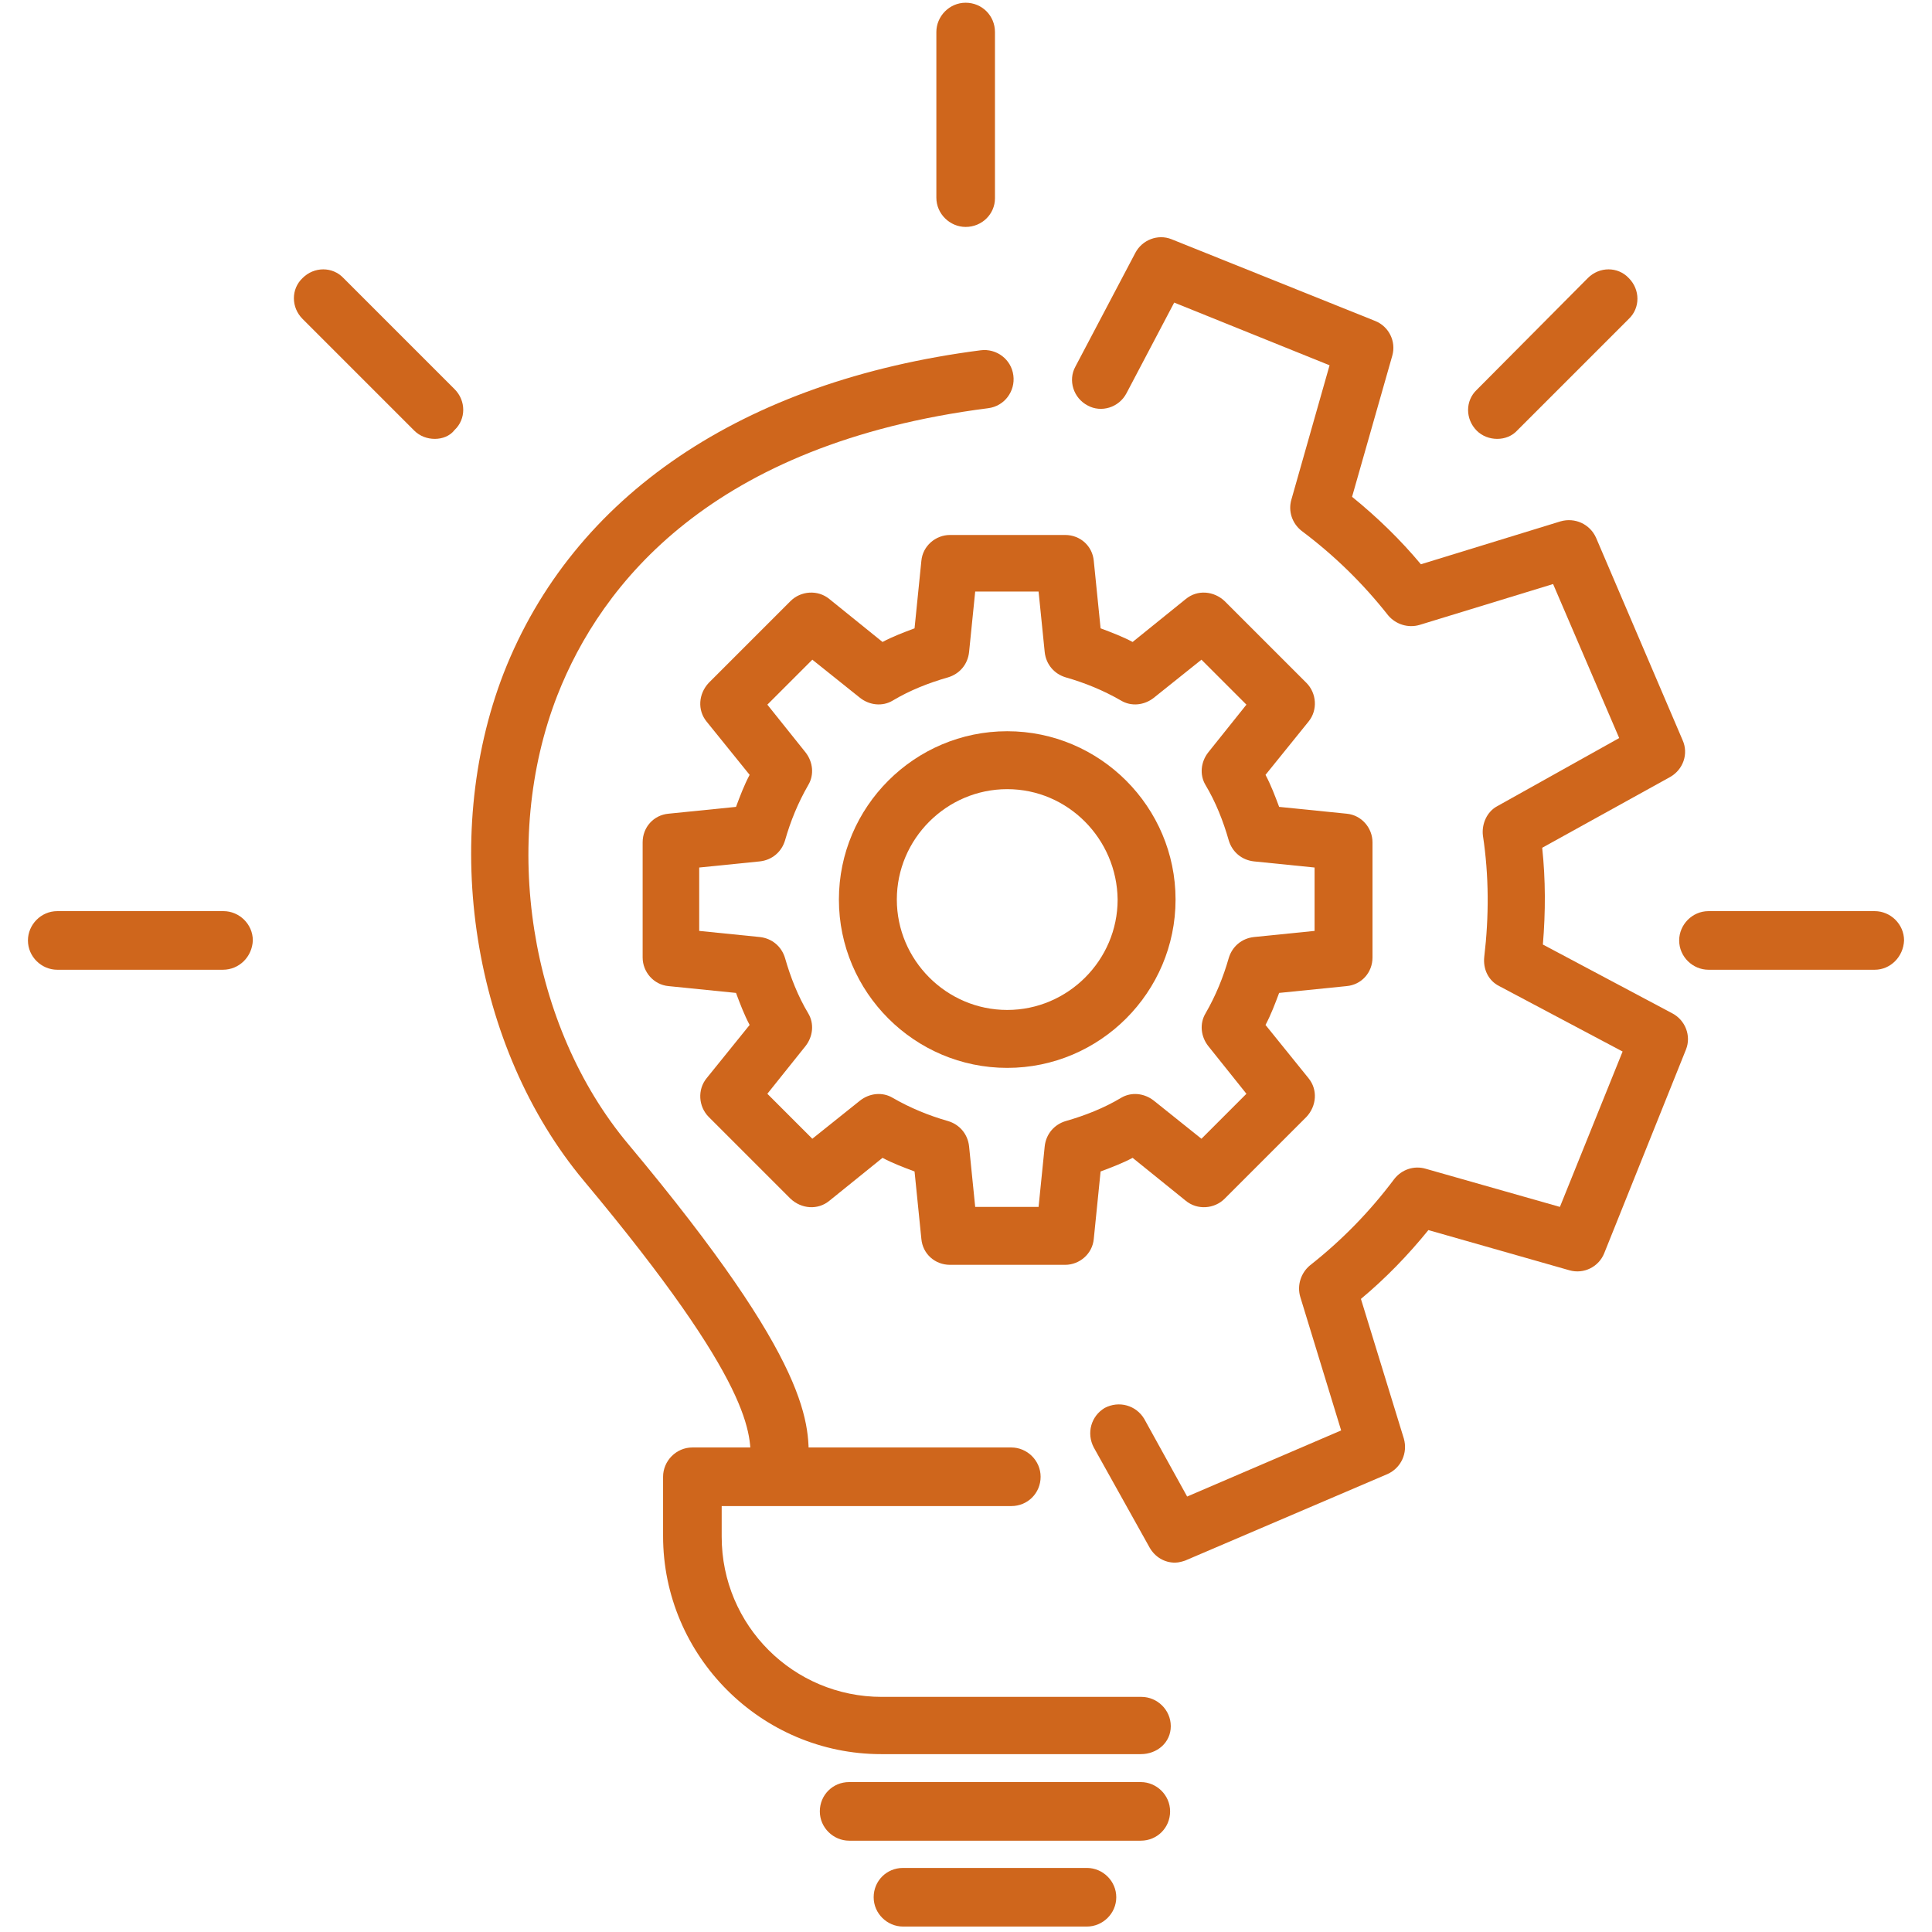
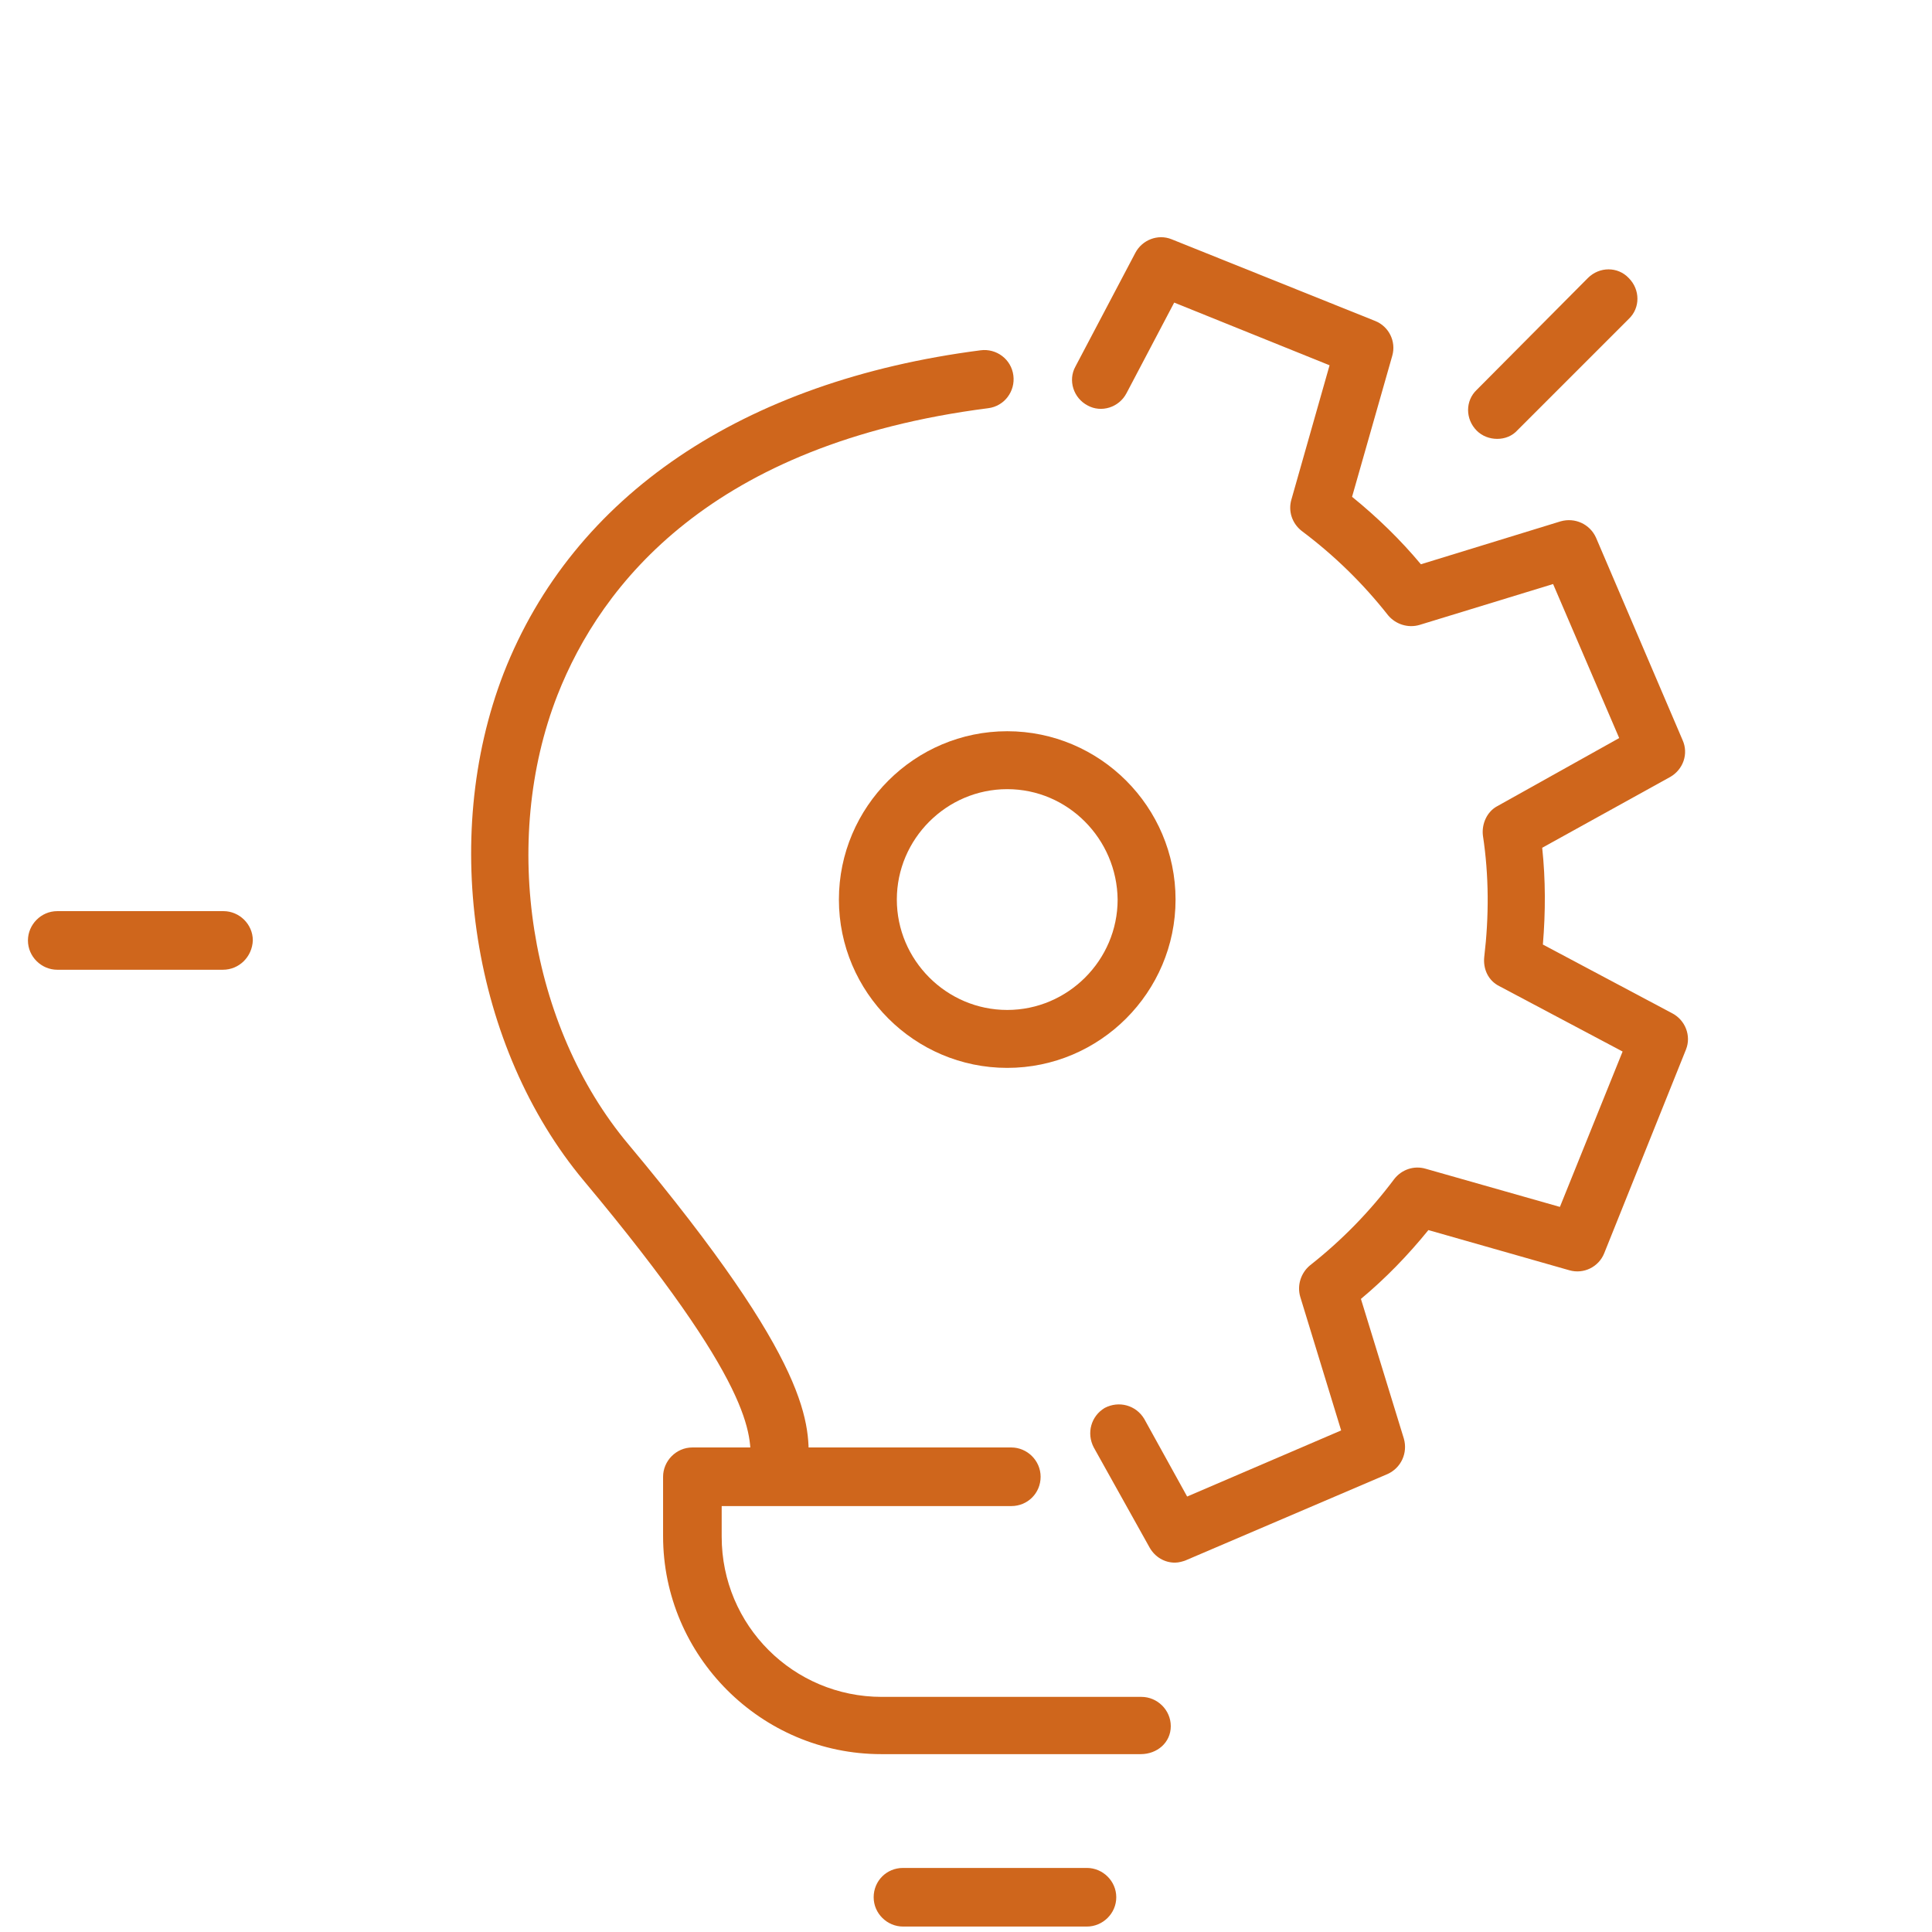
<svg xmlns="http://www.w3.org/2000/svg" enable-background="new 0 0 283.5 283.5" viewBox="0 0 283.5 283.5">
  <g fill="#cf661c">
    <path d="m172.4 229.3c-1.5 0-2.9-.8-3.7-2.2l-8.2-14.7c-1.1-2.1-.4-4.6 1.6-5.8 2.1-1.1 4.6-.4 5.8 1.6l6.3 11.4 22.6-9.7-6-19.6c-.5-1.7.1-3.5 1.4-4.6 4.7-3.7 8.8-7.9 12.4-12.7 1.1-1.4 2.9-2 4.6-1.5l19.7 5.6 9.2-22.8-18.1-9.6c-1.6-.8-2.4-2.5-2.2-4.3.7-5.9.7-11.9-.2-17.8-.2-1.7.6-3.5 2.1-4.3l17.9-10-9.7-22.6-19.6 6c-1.7.5-3.5-.1-4.6-1.4-3.7-4.7-7.9-8.8-12.7-12.4-1.4-1.1-2-2.9-1.5-4.6l5.6-19.7-22.8-9.2-7 13.3c-1.1 2.1-3.7 2.9-5.7 1.8-2.1-1.1-2.9-3.7-1.8-5.7l8.8-16.7c1-1.9 3.3-2.8 5.3-2l29.9 12c2 .8 3.1 3 2.5 5.1l-5.9 20.7c3.7 3 7.1 6.3 10.1 9.9l20.5-6.3c2.1-.6 4.3.4 5.2 2.4l12.7 29.7c.9 2 .1 4.3-1.8 5.4l-18.8 10.4c.5 4.7.5 9.4.1 14.2l19 10.1c1.9 1 2.8 3.3 2 5.3l-12 29.9c-.8 2-3 3.1-5.1 2.5l-20.7-5.9c-3 3.7-6.3 7.1-9.9 10.1l6.3 20.5c.6 2.1-.4 4.3-2.4 5.2l-29.7 12.7c-.3.1-.9.3-1.5.3z" />
    <path d="m167.4 257.4h-38.1c-17.6 0-32-14.4-32-32v-8.7c0-2.3 1.9-4.3 4.3-4.3h46.8c2.3 0 4.3 1.9 4.3 4.3s-1.9 4.3-4.3 4.3h-42.5v4.5c0 13 10.5 23.5 23.5 23.5h38.1c2.3 0 4.3 1.9 4.3 4.3s-2 4.1-4.4 4.1z" />
-     <path d="m167.4 270.1h-42.8c-2.3 0-4.3-1.9-4.3-4.3s1.9-4.3 4.3-4.3h42.8c2.3 0 4.3 1.9 4.3 4.3s-1.9 4.3-4.3 4.3z" />
    <path d="m159.5 282.7h-27c-2.3 0-4.3-1.9-4.3-4.3s1.9-4.3 4.3-4.3h27c2.3 0 4.3 1.9 4.3 4.3s-2 4.3-4.3 4.3z" />
    <path d="m114.3 220.9c-2.3 0-4.3-1.9-4.3-4.3 0-.5 0-1.1.1-1.7.2-4.4.6-11.7-24.4-41.6-16.4-19.6-21.2-50.2-11.8-74.5 10.2-26.1 35.1-42.9 70-47.4 2.3-.3 4.5 1.3 4.8 3.7.3 2.3-1.3 4.5-3.7 4.8-40.6 5.2-56.8 25.8-63.2 42.1-8.4 21.5-4.1 48.6 10.4 65.9 27.1 32.4 26.7 41.1 26.4 47.5v1.3c-.1 2.3-2 4.2-4.3 4.2z" />
-     <path d="m156.3 185.6h-16.9c-2.2 0-4-1.6-4.2-3.8l-1-9.9c-1.6-.6-3.2-1.2-4.7-2l-7.8 6.3c-1.7 1.4-4.1 1.2-5.7-.3l-12-12c-1.5-1.5-1.7-4-.3-5.7l6.3-7.8c-.8-1.5-1.4-3.1-2-4.7l-9.9-1c-2.2-.2-3.8-2.1-3.8-4.2v-16.9c0-2.2 1.6-4 3.8-4.2l9.9-1c.6-1.6 1.2-3.2 2-4.7l-6.3-7.8c-1.4-1.7-1.2-4.1.3-5.7l12-12c1.5-1.5 4-1.7 5.7-.3l7.8 6.3c1.5-.8 3.1-1.4 4.7-2l1-9.9c.2-2.2 2.1-3.8 4.2-3.8h16.9c2.2 0 4 1.6 4.2 3.8l1 9.9c1.6.6 3.2 1.2 4.7 2l7.8-6.3c1.7-1.4 4.1-1.2 5.7.3l12 12c1.5 1.5 1.7 4 .3 5.7l-6.3 7.8c.8 1.5 1.4 3.1 2 4.7l9.9 1c2.2.2 3.8 2.1 3.8 4.2v16.9c0 2.2-1.6 4-3.8 4.2l-9.9 1c-.6 1.6-1.2 3.2-2 4.7l6.3 7.8c1.4 1.7 1.2 4.1-.3 5.7l-12 12c-1.5 1.5-4 1.7-5.7.3l-7.8-6.3c-1.5.8-3.1 1.4-4.7 2l-1 9.9c-.2 2.2-2.1 3.8-4.2 3.8zm-13.2-8.5h9.3l.9-8.9c.2-1.8 1.4-3.2 3.1-3.7 2.8-.8 5.6-1.9 8.1-3.4 1.5-.9 3.4-.7 4.8.4l7 5.6 6.6-6.6-5.6-7c-1.1-1.4-1.3-3.3-.4-4.8 1.5-2.6 2.6-5.3 3.4-8.1.5-1.7 1.9-2.9 3.7-3.1l8.9-.9v-9.3l-8.9-.9c-1.8-.2-3.2-1.4-3.7-3.1-.8-2.8-1.9-5.6-3.4-8.1-.9-1.5-.7-3.4.4-4.8l5.6-7-6.6-6.6-7 5.6c-1.4 1.1-3.3 1.3-4.8.4-2.6-1.5-5.3-2.6-8.1-3.4-1.7-.5-2.9-1.9-3.1-3.7l-.9-8.9h-9.3l-.9 8.9c-.2 1.8-1.4 3.2-3.1 3.7-2.8.8-5.6 1.9-8.1 3.4-1.5.9-3.4.7-4.8-.4l-7-5.6-6.6 6.6 5.6 7c1.1 1.4 1.3 3.3.4 4.8-1.5 2.6-2.6 5.3-3.4 8.1-.5 1.7-1.9 2.9-3.7 3.1l-8.9.9v9.3l8.9.9c1.8.2 3.2 1.4 3.7 3.1.8 2.8 1.9 5.6 3.4 8.1.9 1.5.7 3.4-.4 4.8l-5.6 7 6.6 6.6 7-5.6c1.4-1.1 3.3-1.3 4.8-.4 2.6 1.5 5.3 2.6 8.1 3.4 1.7.5 2.9 1.9 3.1 3.7z" />
    <path d="m147.8 156.7c-13.6 0-24.7-11.1-24.7-24.7s11.1-24.7 24.7-24.7 24.7 11.1 24.7 24.7-11.1 24.7-24.7 24.7zm0-40.9c-8.9 0-16.2 7.3-16.2 16.2s7.3 16.2 16.2 16.2 16.2-7.3 16.2-16.2c-.1-8.9-7.3-16.2-16.2-16.2z" />
-     <path d="m141.7 33.3c-2.3 0-4.3-1.9-4.3-4.3v-24.3c0-2.3 1.9-4.3 4.3-4.3s4.3 1.9 4.3 4.3v24.4c0 2.3-1.9 4.2-4.3 4.2z" />
-     <path d="m63.8 64.4c-1.1 0-2.2-.4-3-1.2l-16.4-16.4c-1.7-1.7-1.7-4.4 0-6 1.7-1.7 4.4-1.7 6 0l16.3 16.3c1.7 1.7 1.7 4.4 0 6-.7.9-1.8 1.3-2.9 1.3z" />
    <path d="m219.7 64.4c-1.1 0-2.2-.4-3-1.2-1.7-1.7-1.7-4.4 0-6l16.3-16.4c1.7-1.7 4.4-1.7 6 0 1.7 1.7 1.7 4.4 0 6l-16.3 16.3c-.8.9-1.9 1.3-3 1.3z" />
-     <path d="m275.1 142.3h-24.4c-2.3 0-4.3-1.9-4.3-4.3 0-2.3 1.9-4.3 4.3-4.3h24.4c2.3 0 4.3 1.9 4.3 4.3-.1 2.4-2 4.3-4.3 4.3z" />
    <path d="m32.7 142.3h-24.3c-2.3 0-4.3-1.9-4.3-4.3 0-2.3 1.9-4.3 4.3-4.3h24.4c2.3 0 4.3 1.9 4.3 4.3-.1 2.4-2 4.3-4.4 4.3z" />
  </g>
</svg>